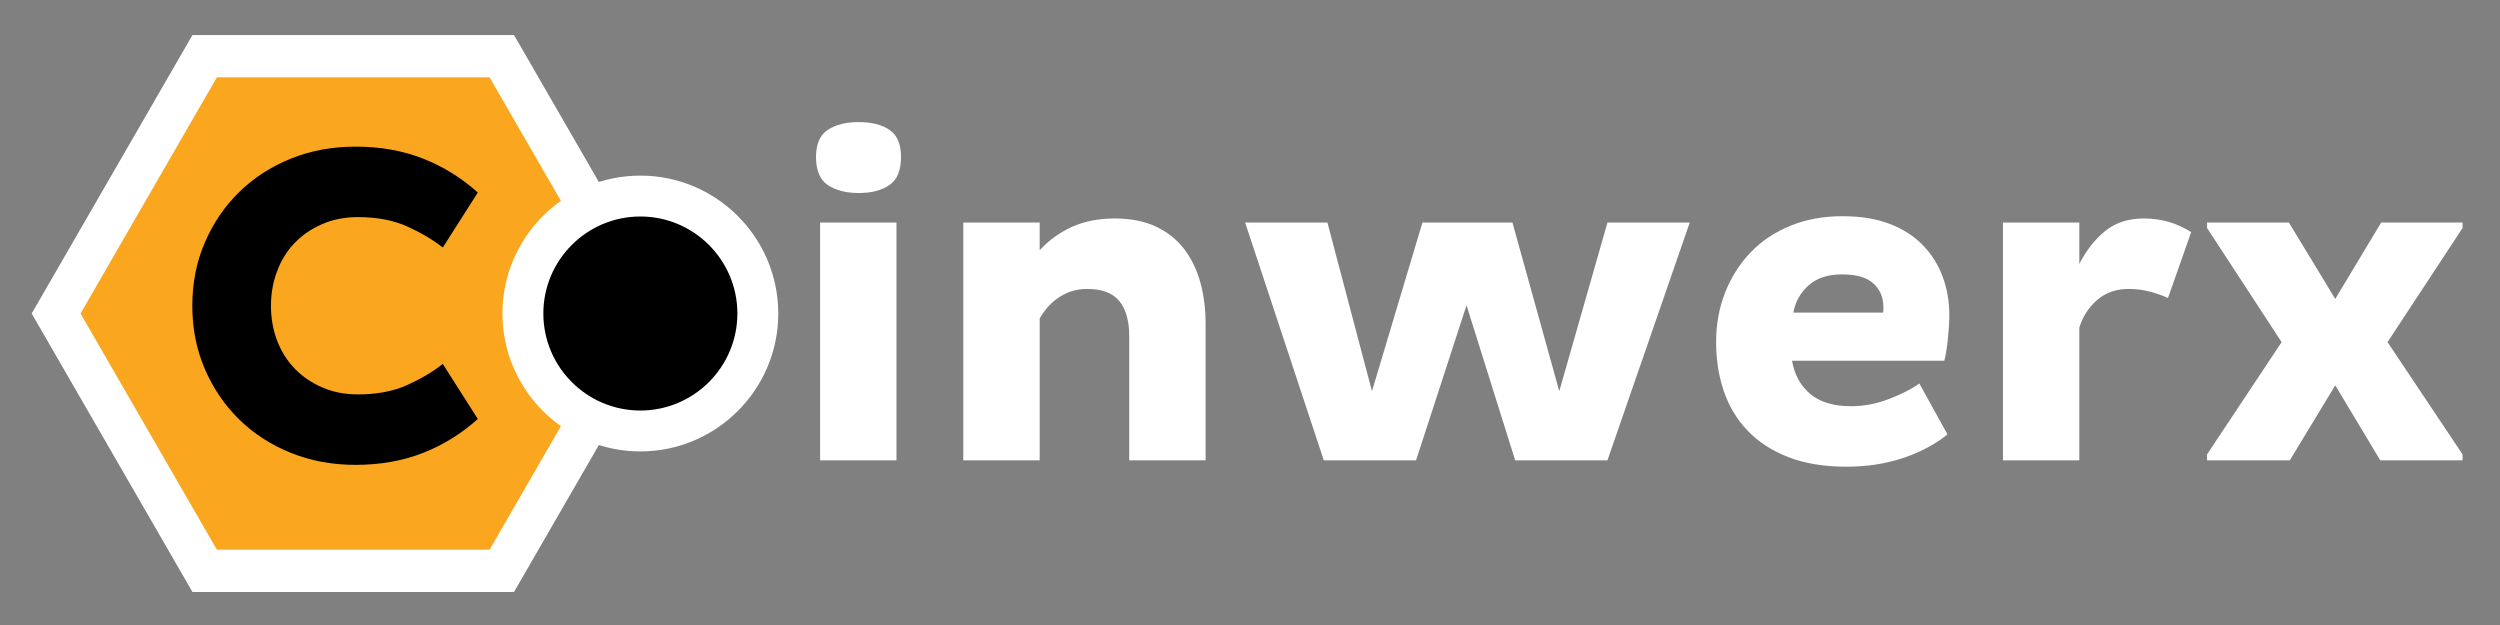
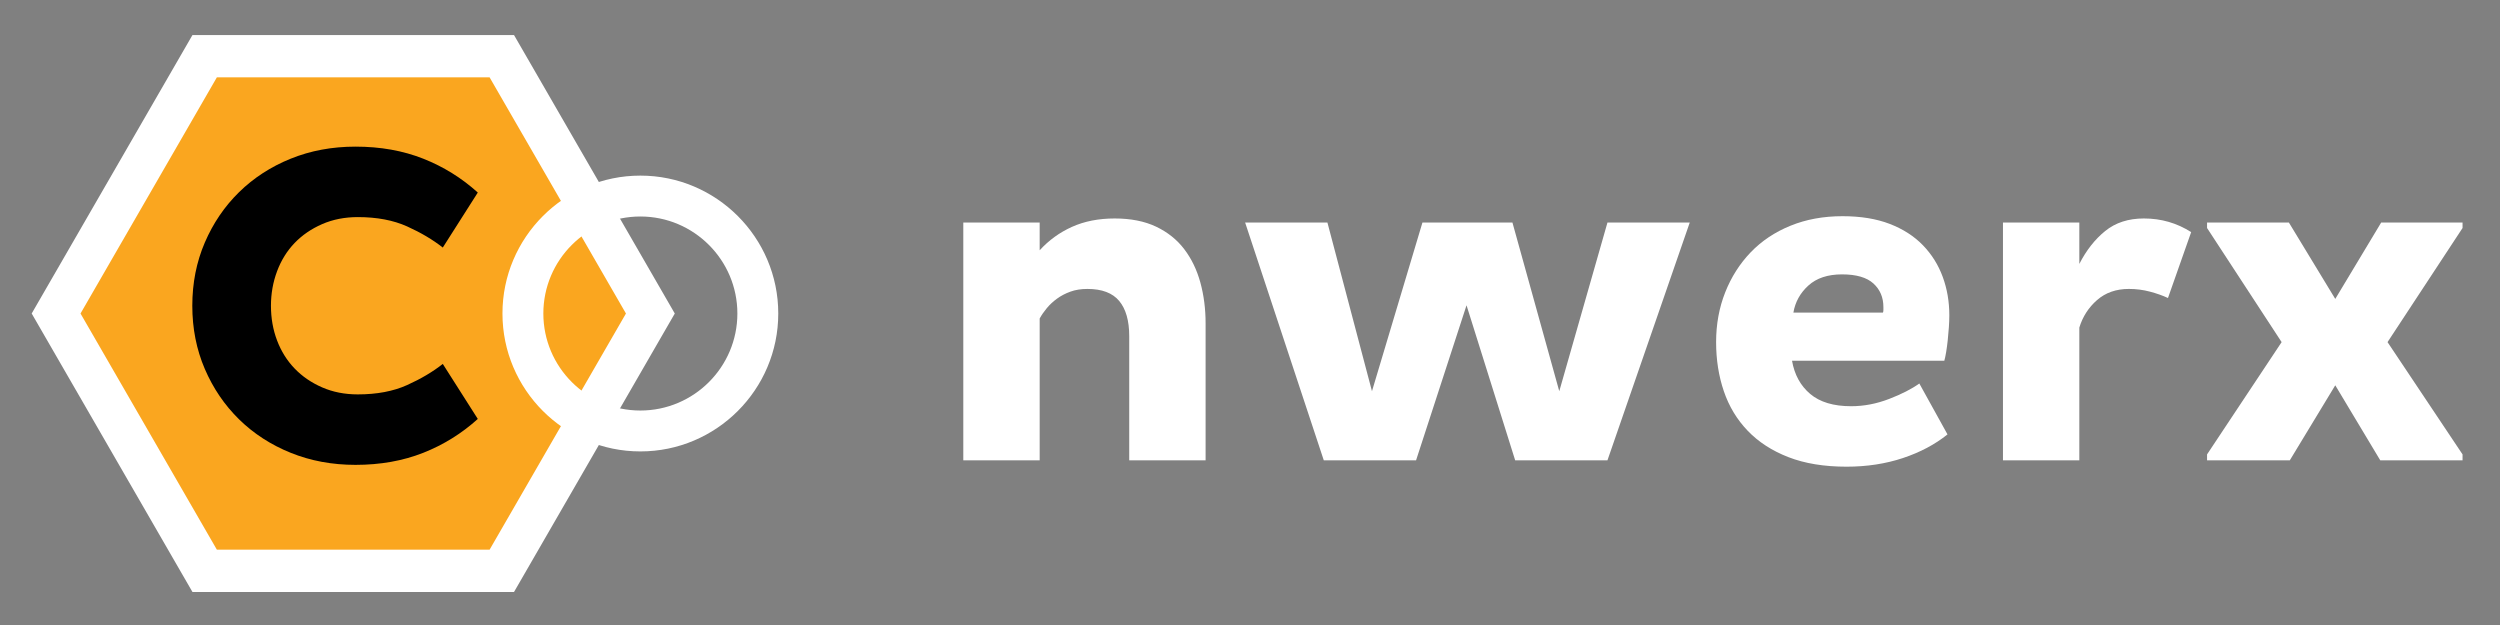
<svg xmlns="http://www.w3.org/2000/svg" version="1.1" id="Layer_1" x="0px" y="0px" width="428px" height="107px" viewBox="0 0 428 107" enable-background="new 0 0 428 107" xml:space="preserve">
  <rect x="0" y="0" width="428" height="107" fill="#808080" stroke="none" />
  <g>
    <polygon fill="#FAA61F" points="35.04,97.728 9.605,53.674 35.04,9.62 85.909,9.62 111.343,53.674 85.909,97.728  " />
    <path fill="#FFFFFF" d="M87.999,101.348h-55.05L5.425,53.674L32.949,6h55.05l27.524,47.674L87.999,101.348z M37.13,94.107h46.688   l23.345-40.434L83.818,13.24H37.13L13.785,53.674L37.13,94.107z" />
  </g>
  <g>
    <path d="M46.387,52.345c0,2.127,0.35,4.113,1.051,5.953c0.7,1.844,1.699,3.438,2.996,4.787c1.296,1.35,2.866,2.426,4.708,3.23   c1.841,0.805,3.878,1.205,6.109,1.205c3.269,0,6.083-0.531,8.444-1.596c2.36-1.063,4.397-2.268,6.11-3.619l5.993,9.418   c-2.751,2.49-5.864,4.424-9.339,5.799c-3.477,1.373-7.343,2.063-11.596,2.063c-3.996,0-7.693-0.689-11.091-2.063   c-3.399-1.375-6.343-3.281-8.833-5.721c-2.49-2.439-4.449-5.318-5.876-8.639c-1.427-3.32-2.14-6.928-2.14-10.818   s0.713-7.498,2.14-10.818c1.427-3.32,3.386-6.199,5.876-8.639c2.491-2.438,5.435-4.346,8.833-5.721   c3.398-1.373,7.095-2.063,11.091-2.063c4.253,0,8.119,0.689,11.596,2.063c3.476,1.375,6.588,3.309,9.339,5.799l-5.993,9.416   c-1.712-1.348-3.75-2.555-6.11-3.619c-2.361-1.063-5.175-1.594-8.444-1.594c-2.231,0-4.268,0.402-6.109,1.205   c-1.842,0.805-3.412,1.881-4.708,3.23c-1.297,1.35-2.296,2.957-2.996,4.824C46.737,48.298,46.387,50.271,46.387,52.345z" />
-     <path fill="#FFFFFF" d="M139.702,26.896c0-2.23,0.674-3.787,2.023-4.67c1.349-0.883,3.113-1.324,5.292-1.324   s3.93,0.441,5.253,1.324c1.323,0.883,1.984,2.439,1.984,4.67c0,2.283-0.662,3.879-1.984,4.785   c-1.323,0.908-3.074,1.363-5.253,1.363s-3.944-0.455-5.292-1.363C140.375,30.774,139.702,29.179,139.702,26.896z M140.402,38.103   h13.075v40.703h-13.075V38.103z" />
    <path fill="#FFFFFF" d="M177.992,38.103v4.746c1.557-1.711,3.398-3.047,5.526-4.008c2.127-0.959,4.565-1.439,7.316-1.439   c2.75,0,5.11,0.467,7.082,1.4c1.971,0.936,3.58,2.219,4.825,3.854c1.246,1.635,2.166,3.541,2.763,5.721   c0.596,2.178,0.895,4.514,0.895,7.004v23.426h-13.075V57.56c0-2.646-0.571-4.656-1.712-6.031c-1.142-1.375-2.958-2.063-5.448-2.063   c-1.089,0-2.063,0.154-2.918,0.467c-0.856,0.311-1.622,0.713-2.296,1.205c-0.675,0.494-1.259,1.039-1.751,1.635   c-0.494,0.598-0.895,1.182-1.207,1.752v24.281h-13.075V38.103H177.992z" />
    <path fill="#FFFFFF" d="M289.284,38.103l-14.087,40.703h-15.799l-8.328-26.539l-8.639,26.539h-15.799l-13.464-40.703h14.087   l7.627,28.873l8.639-28.873h15.41l8.016,28.873l8.25-28.873H289.284z" />
    <path fill="#FFFFFF" d="M333.411,74.37c-2.127,1.711-4.67,3.063-7.627,4.047s-6.174,1.479-9.65,1.479   c-3.84,0-7.16-0.545-9.961-1.635c-2.803-1.09-5.125-2.594-6.967-4.514c-1.842-1.918-3.203-4.176-4.086-6.771   c-0.883-2.594-1.322-5.395-1.322-8.404c0-3.061,0.518-5.902,1.557-8.523c1.037-2.619,2.49-4.902,4.357-6.848   c1.869-1.945,4.137-3.463,6.811-4.553c2.672-1.09,5.643-1.635,8.912-1.635c3.111,0,5.809,0.441,8.094,1.322   c2.281,0.883,4.176,2.102,5.682,3.658c1.504,1.557,2.633,3.359,3.385,5.41c0.752,2.049,1.129,4.24,1.129,6.576   c0,0.621-0.027,1.311-0.078,2.063c-0.053,0.752-0.117,1.492-0.195,2.217c-0.078,0.729-0.168,1.402-0.271,2.023   c-0.105,0.623-0.209,1.117-0.313,1.479h-26.072c0.416,2.389,1.453,4.281,3.113,5.682c1.66,1.402,3.996,2.102,7.006,2.102   c2.178,0,4.344-0.414,6.498-1.244c2.152-0.83,3.877-1.713,5.176-2.646L333.411,74.37z M322.36,53.513   c0.051-0.104,0.078-0.26,0.078-0.467s0-0.363,0-0.469c0-1.658-0.572-3.008-1.713-4.047c-1.141-1.037-2.932-1.557-5.369-1.557   c-2.439,0-4.359,0.637-5.76,1.908s-2.258,2.814-2.568,4.631H322.36z" />
    <path fill="#FFFFFF" d="M342.907,38.103h13.074v7.082c1.193-2.336,2.672-4.215,4.436-5.643c1.764-1.426,3.971-2.141,6.615-2.141   c2.959,0,5.656,0.779,8.096,2.336l-3.971,11.283c-0.883-0.414-1.906-0.777-3.074-1.088c-1.166-0.313-2.373-0.467-3.619-0.467   c-2.178,0-3.994,0.635-5.447,1.906s-2.465,2.84-3.035,4.709v22.725h-13.074V38.103z" />
    <path fill="#FFFFFF" d="M421.589,39.036l-12.842,19.535l12.842,19.223v1.012h-14.088l-7.703-12.842l-7.783,12.842h-14.166v-1.012   l12.766-19.223l-12.766-19.535v-0.934h14.01l7.939,13.074l7.859-13.074h13.932V39.036z" />
  </g>
  <g>
-     <circle cx="109.631" cy="53.674" r="20.109" />
    <path fill="#FFFFFF" d="M109.63,77.283c-13.018,0-23.609-10.591-23.609-23.609s10.591-23.609,23.609-23.609   s23.609,10.591,23.609,23.609S122.648,77.283,109.63,77.283z M109.63,37.064c-9.158,0-16.609,7.451-16.609,16.609   s7.451,16.609,16.609,16.609s16.609-7.451,16.609-16.609S118.789,37.064,109.63,37.064z" />
  </g>
</svg>